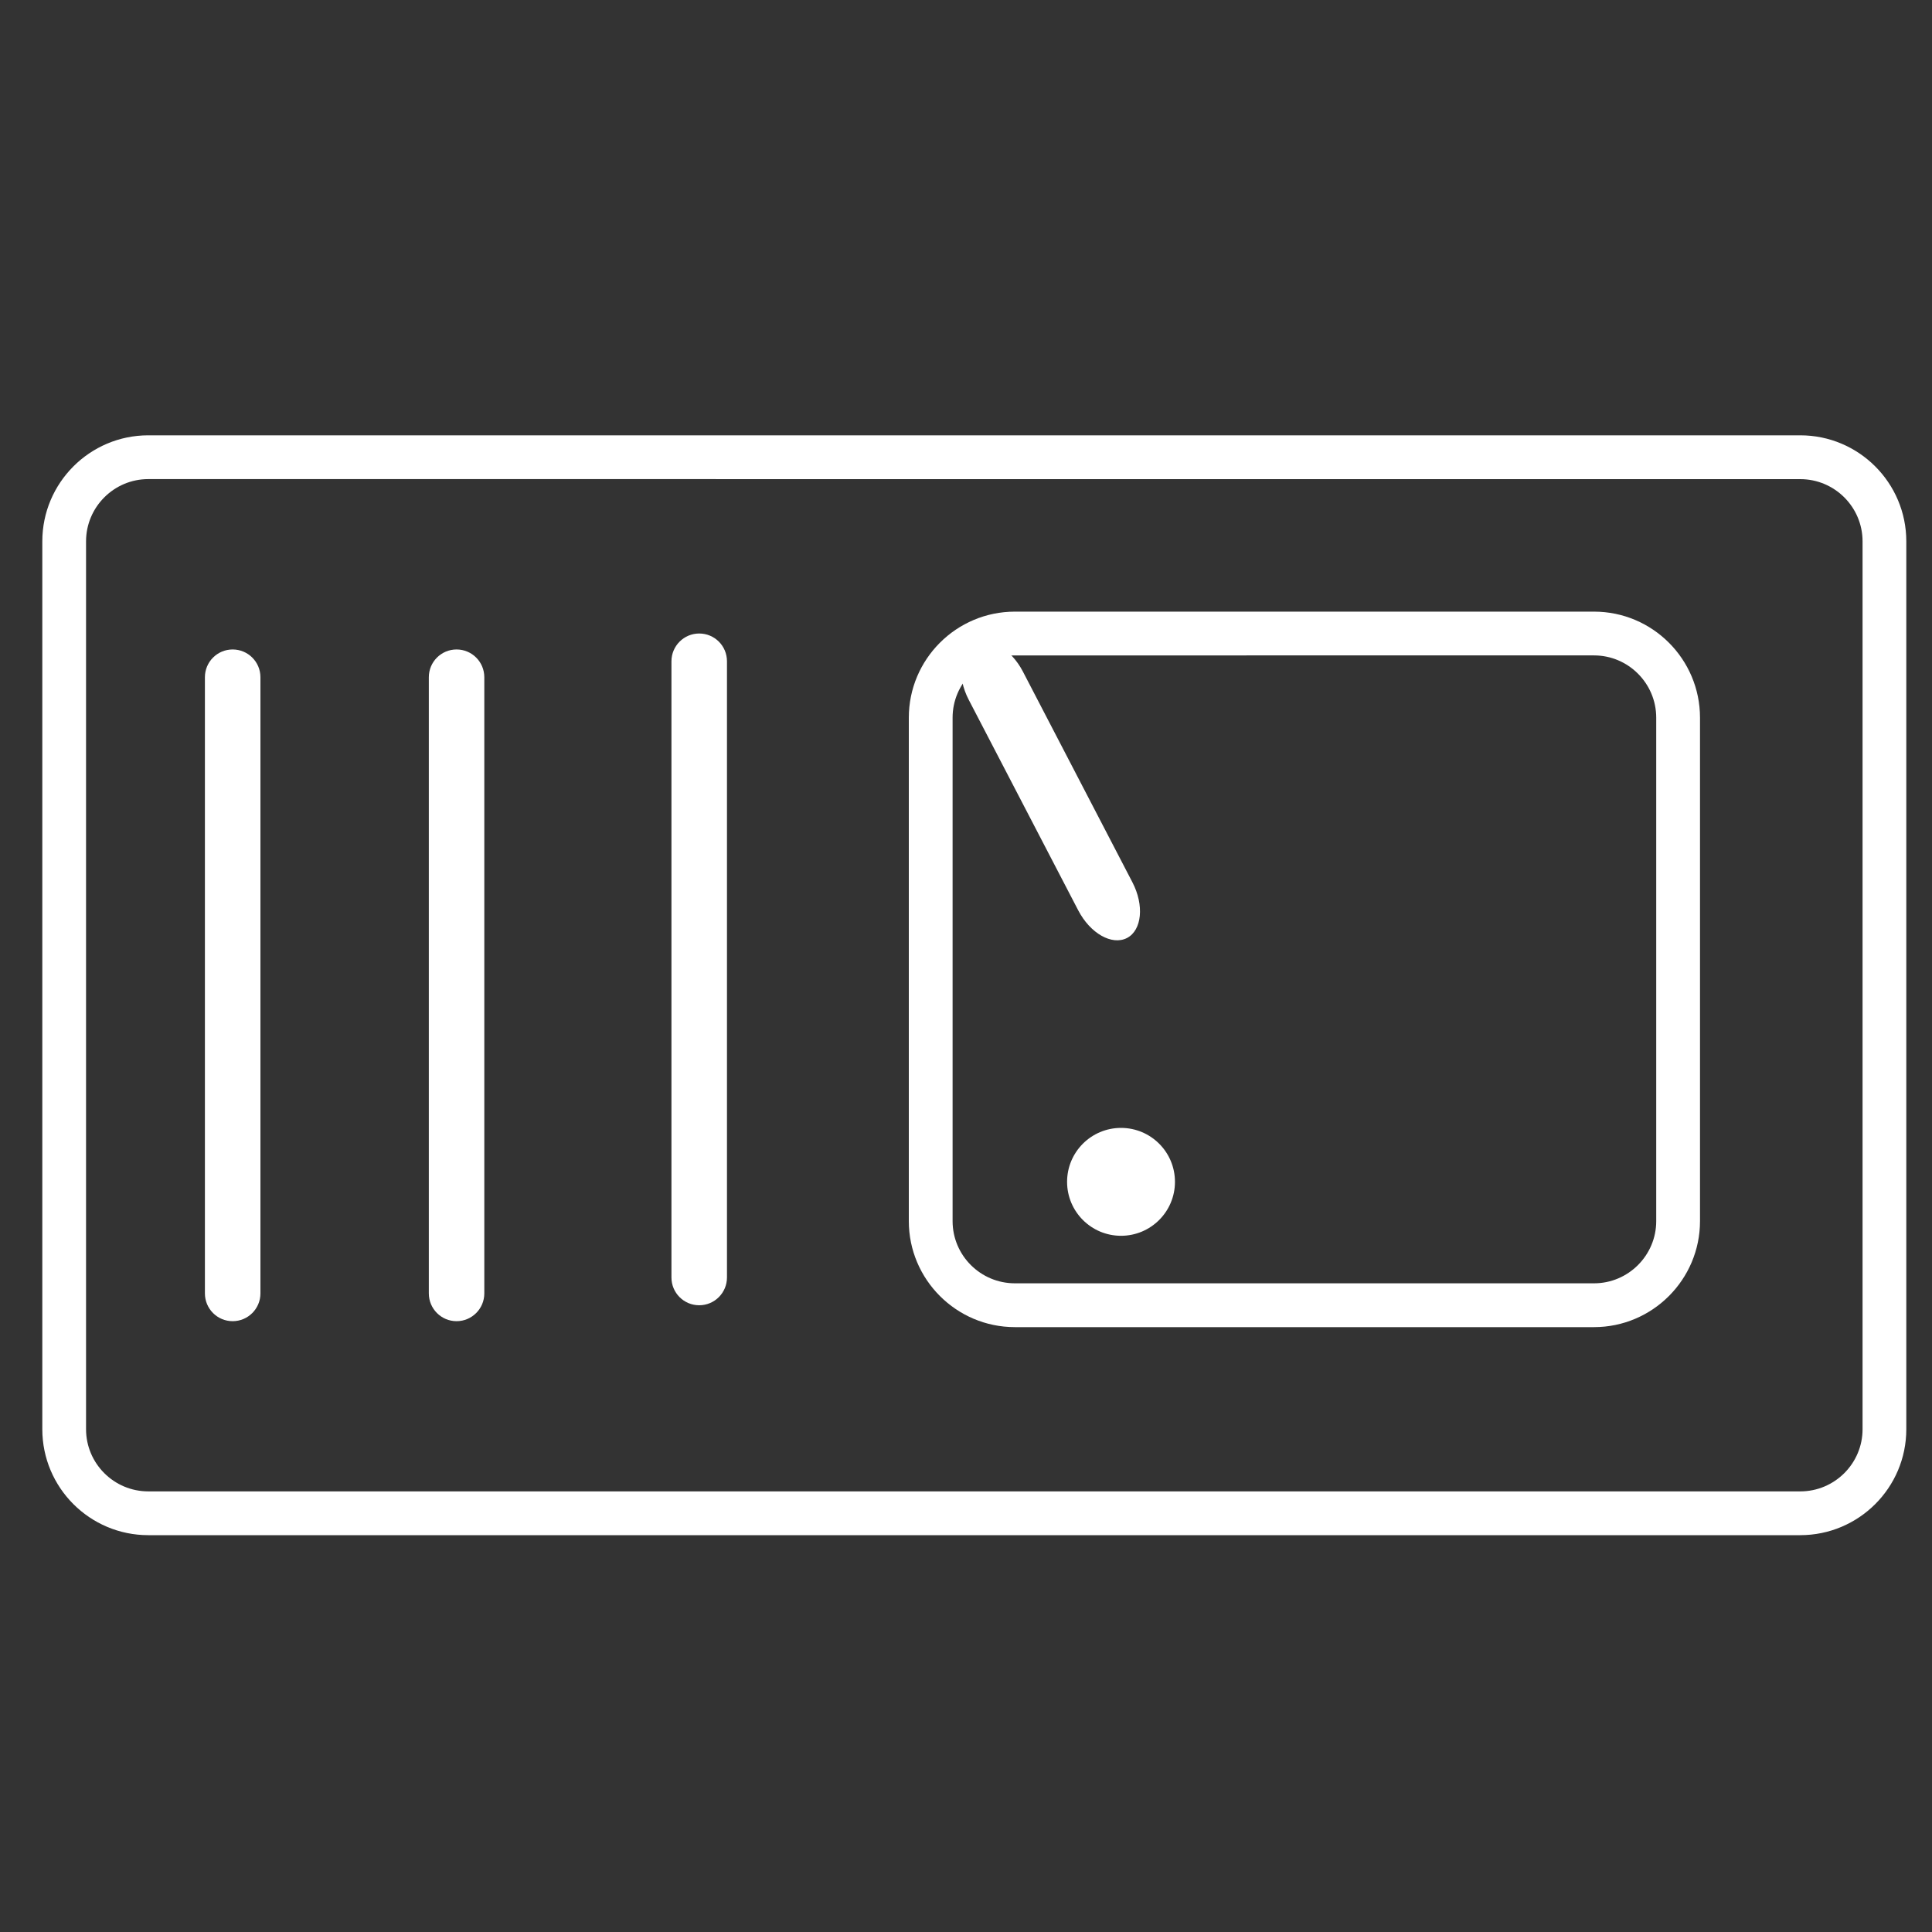
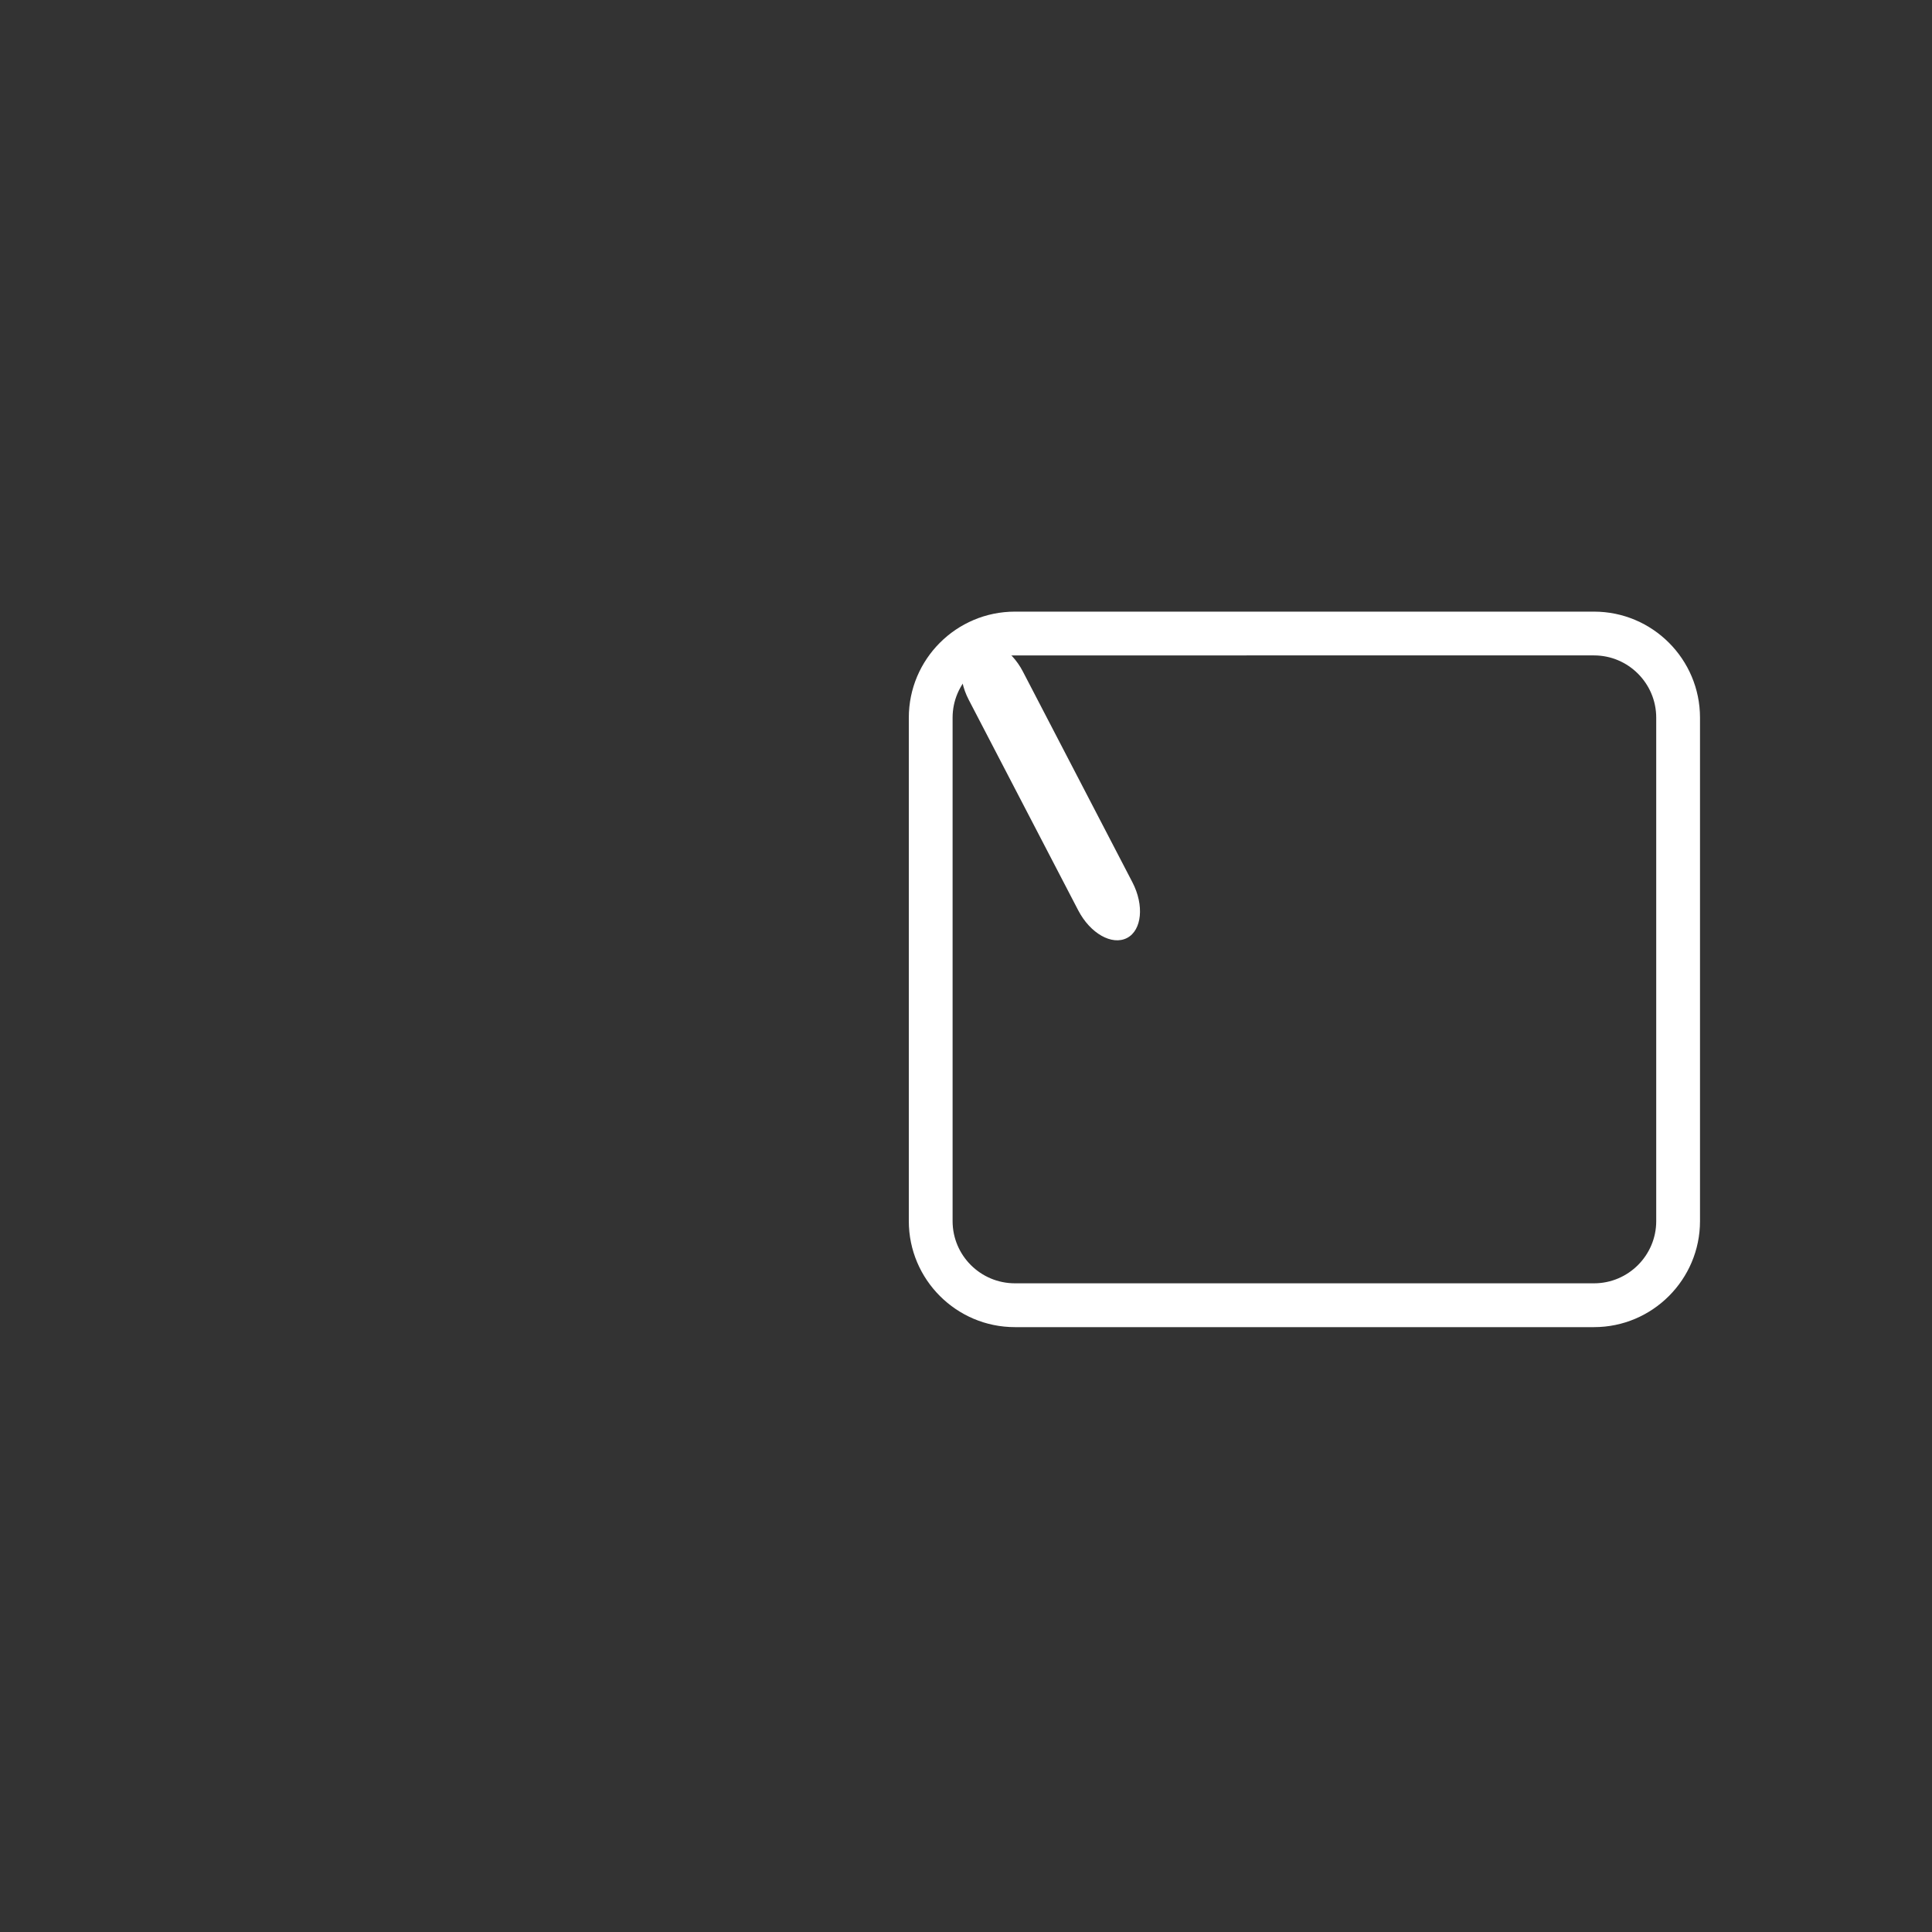
<svg xmlns="http://www.w3.org/2000/svg" version="1.1" id="Calque_1" x="0px" y="0px" width="50px" height="50px" viewBox="0 0 50 50" enable-background="new 0 0 50 50" xml:space="preserve">
  <rect x="0" y="0" width="50" height="50" fill="#333333" stroke="none" />
  <g>
-     <path fill="#FFFFFF" d="M6.74,33.473c0,0.396-0.321,0.719-0.719,0.719l0,0c-0.397,0-0.718-0.322-0.718-0.719V17.527   c0-0.398,0.321-0.719,0.718-0.719l0,0c0.397,0,0.719,0.321,0.719,0.719V33.473z" />
-     <path fill="#FFFFFF" d="M12.534,33.473c0,0.396-0.321,0.719-0.718,0.719l0,0c-0.397,0-0.718-0.322-0.718-0.719V17.527   c0-0.398,0.321-0.719,0.718-0.719l0,0c0.397,0,0.718,0.321,0.718,0.719V33.473z" />
    <g>
-       <path fill="#FFFFFF" d="M46.59,39.73H3.838c-1.513,0-2.743-1.229-2.743-2.742V14.011c0-1.514,1.23-2.745,2.743-2.745H46.59    c1.516,0,2.745,1.231,2.745,2.745v22.977C49.335,38.501,48.105,39.73,46.59,39.73z M3.838,12.399    c-0.888,0-1.611,0.723-1.611,1.611v22.978c0,0.888,0.723,1.609,1.611,1.609H46.59c0.891,0,1.613-0.723,1.613-1.609V14.011    c0-0.889-0.723-1.611-1.613-1.611L3.838,12.399L3.838,12.399z" />
-       <path fill="#FFFFFF" d="M18.814,33.061c0,0.396-0.321,0.719-0.719,0.719l0,0c-0.396,0-0.718-0.321-0.718-0.719V17.114    c0-0.396,0.322-0.719,0.718-0.719l0,0c0.398,0,0.719,0.321,0.719,0.719V33.061z" />
      <path fill="#FFFFFF" d="M41.253,34.346H26.266c-1.515,0-2.746-1.232-2.746-2.744V18.574c0-1.514,1.231-2.745,2.746-2.745h14.987    c1.513,0,2.743,1.231,2.743,2.745v13.028C43.996,33.113,42.766,34.346,41.253,34.346z M26.266,16.962    c-0.889,0-1.613,0.723-1.613,1.612v13.028c0,0.889,0.724,1.61,1.613,1.61h14.987c0.888,0,1.61-0.724,1.61-1.61V18.574    c0-0.889-0.723-1.612-1.61-1.612H26.266z" />
-       <circle fill="#FFFFFF" cx="29.012" cy="30.586" r="1.396" />
      <path fill="#FFFFFF" d="M29.305,22.83c0.312,0.597,0.248,1.244-0.138,1.445l0,0c-0.39,0.201-0.953-0.119-1.263-0.716l-2.833-5.448    c-0.311-0.597-0.249-1.244,0.139-1.445l0,0c0.388-0.202,0.954,0.119,1.263,0.715L29.305,22.83z" />
    </g>
  </g>
</svg>